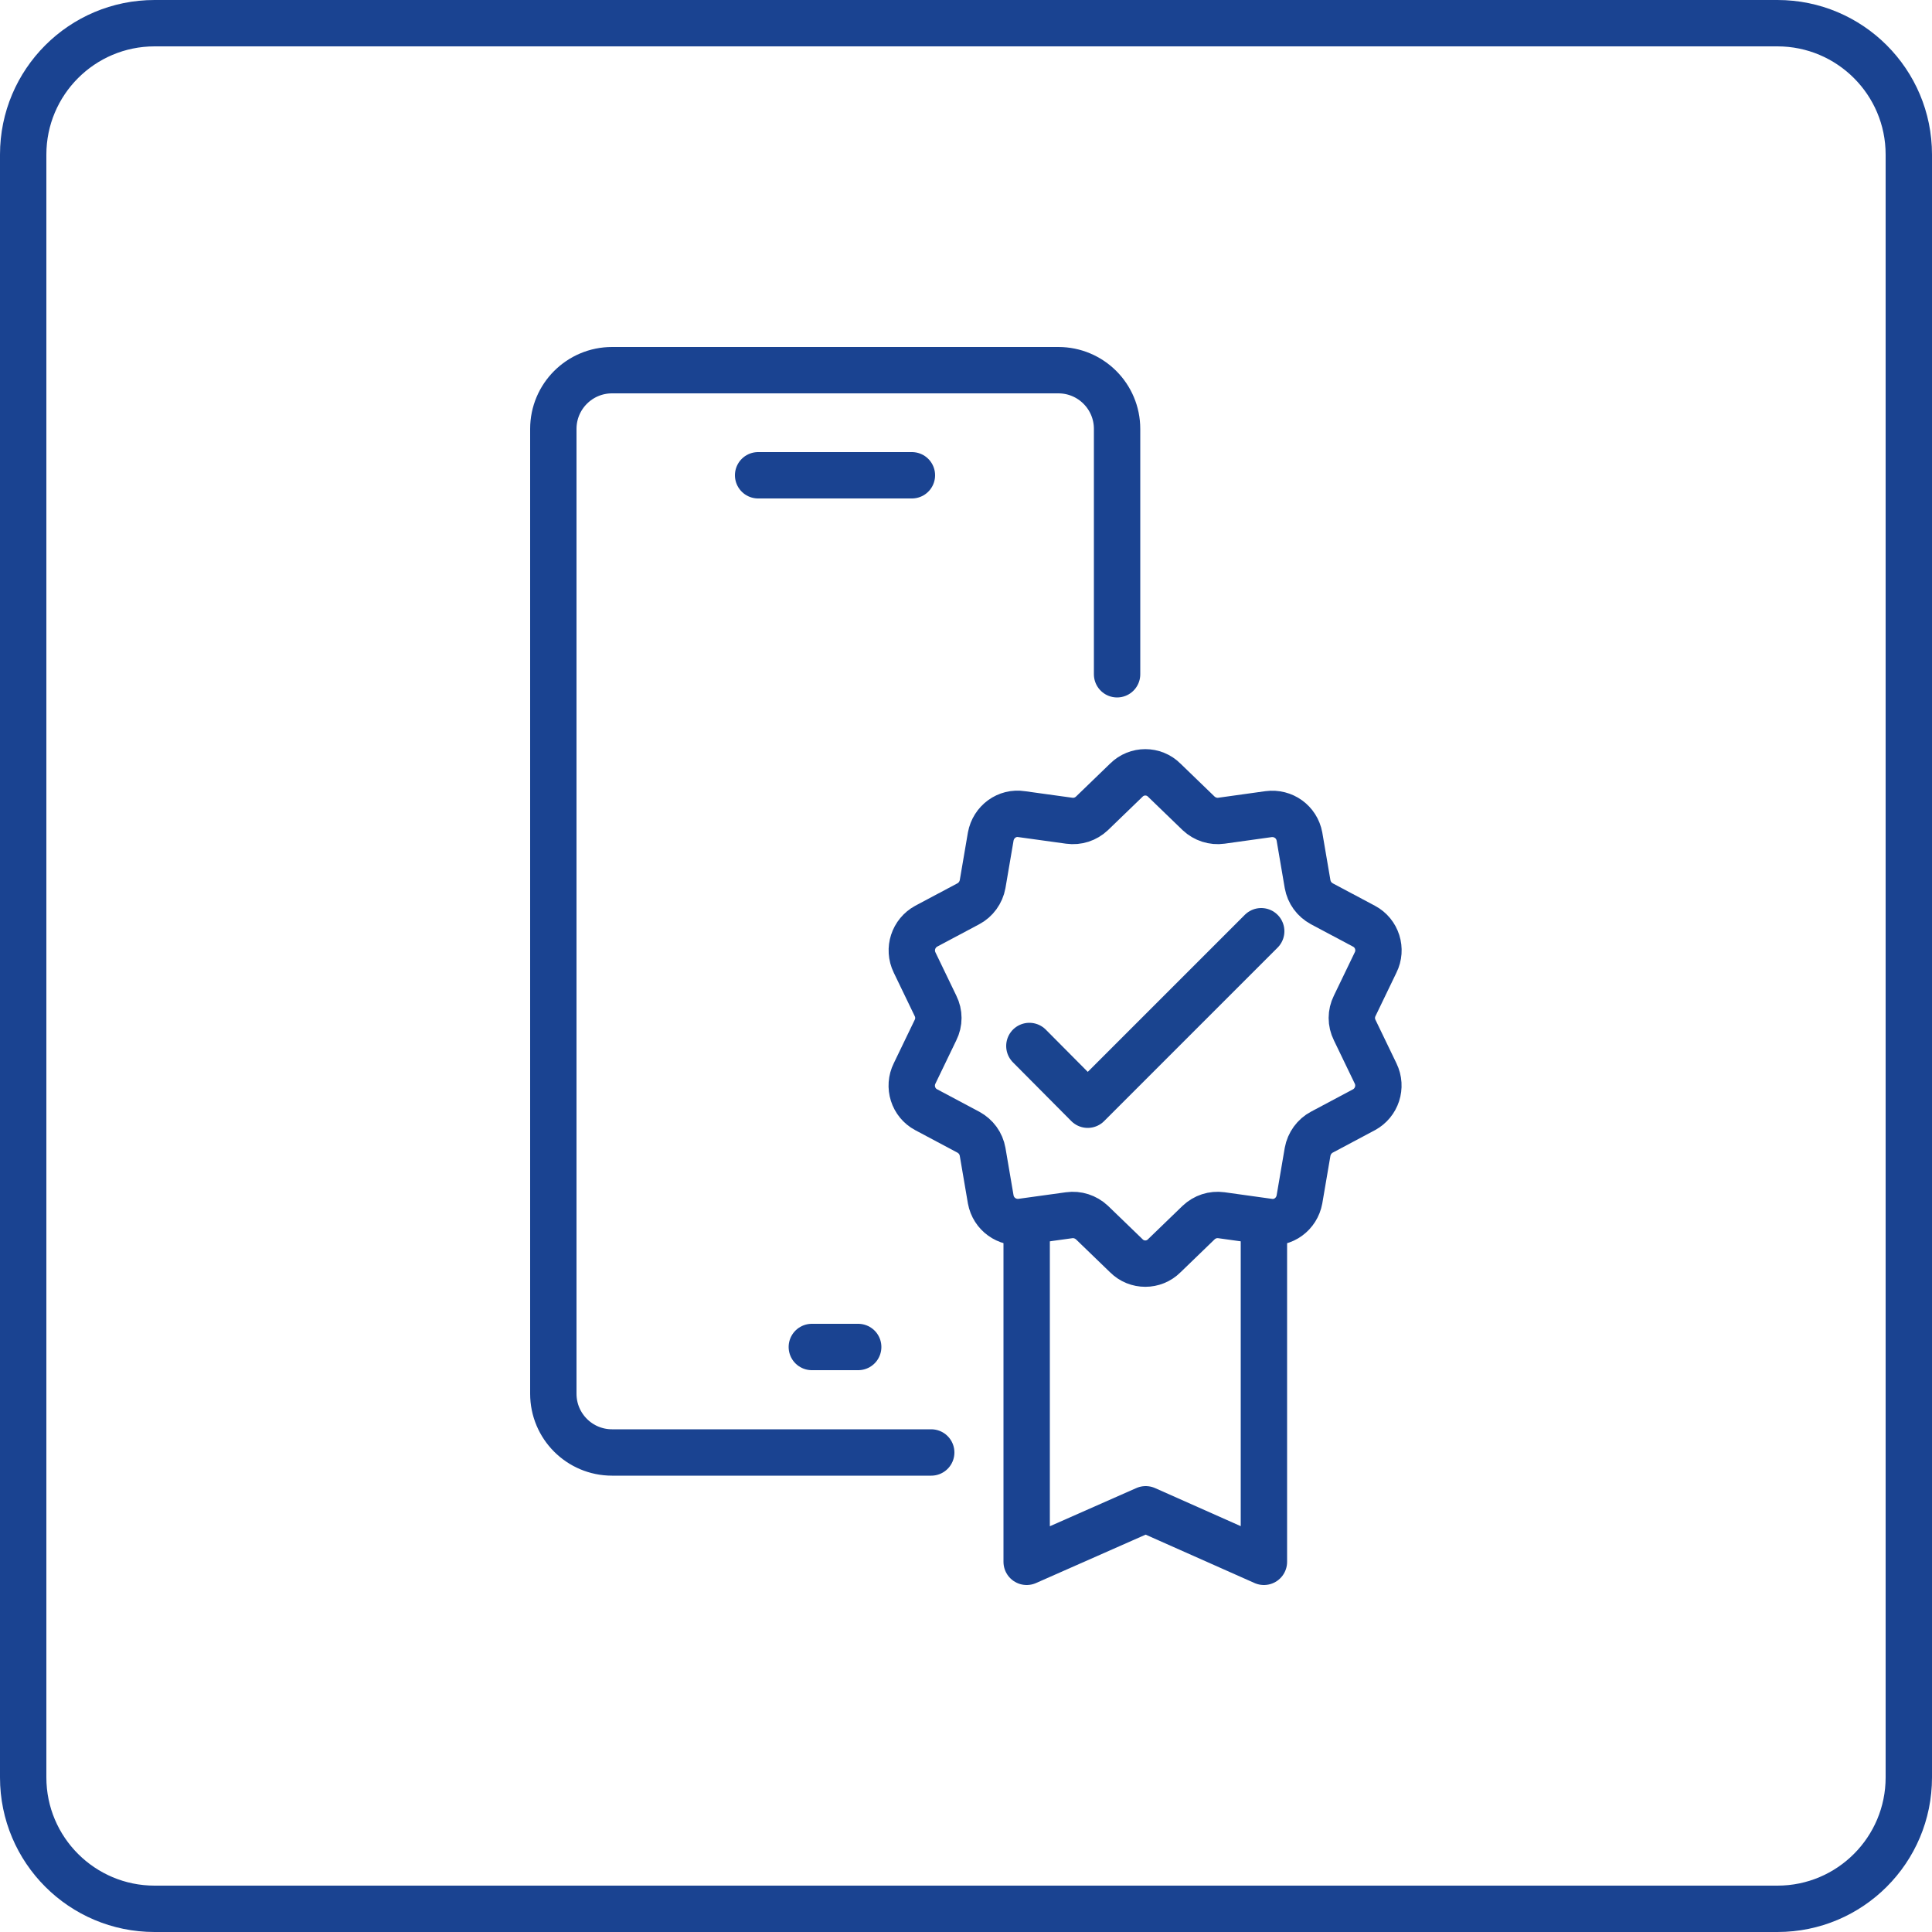
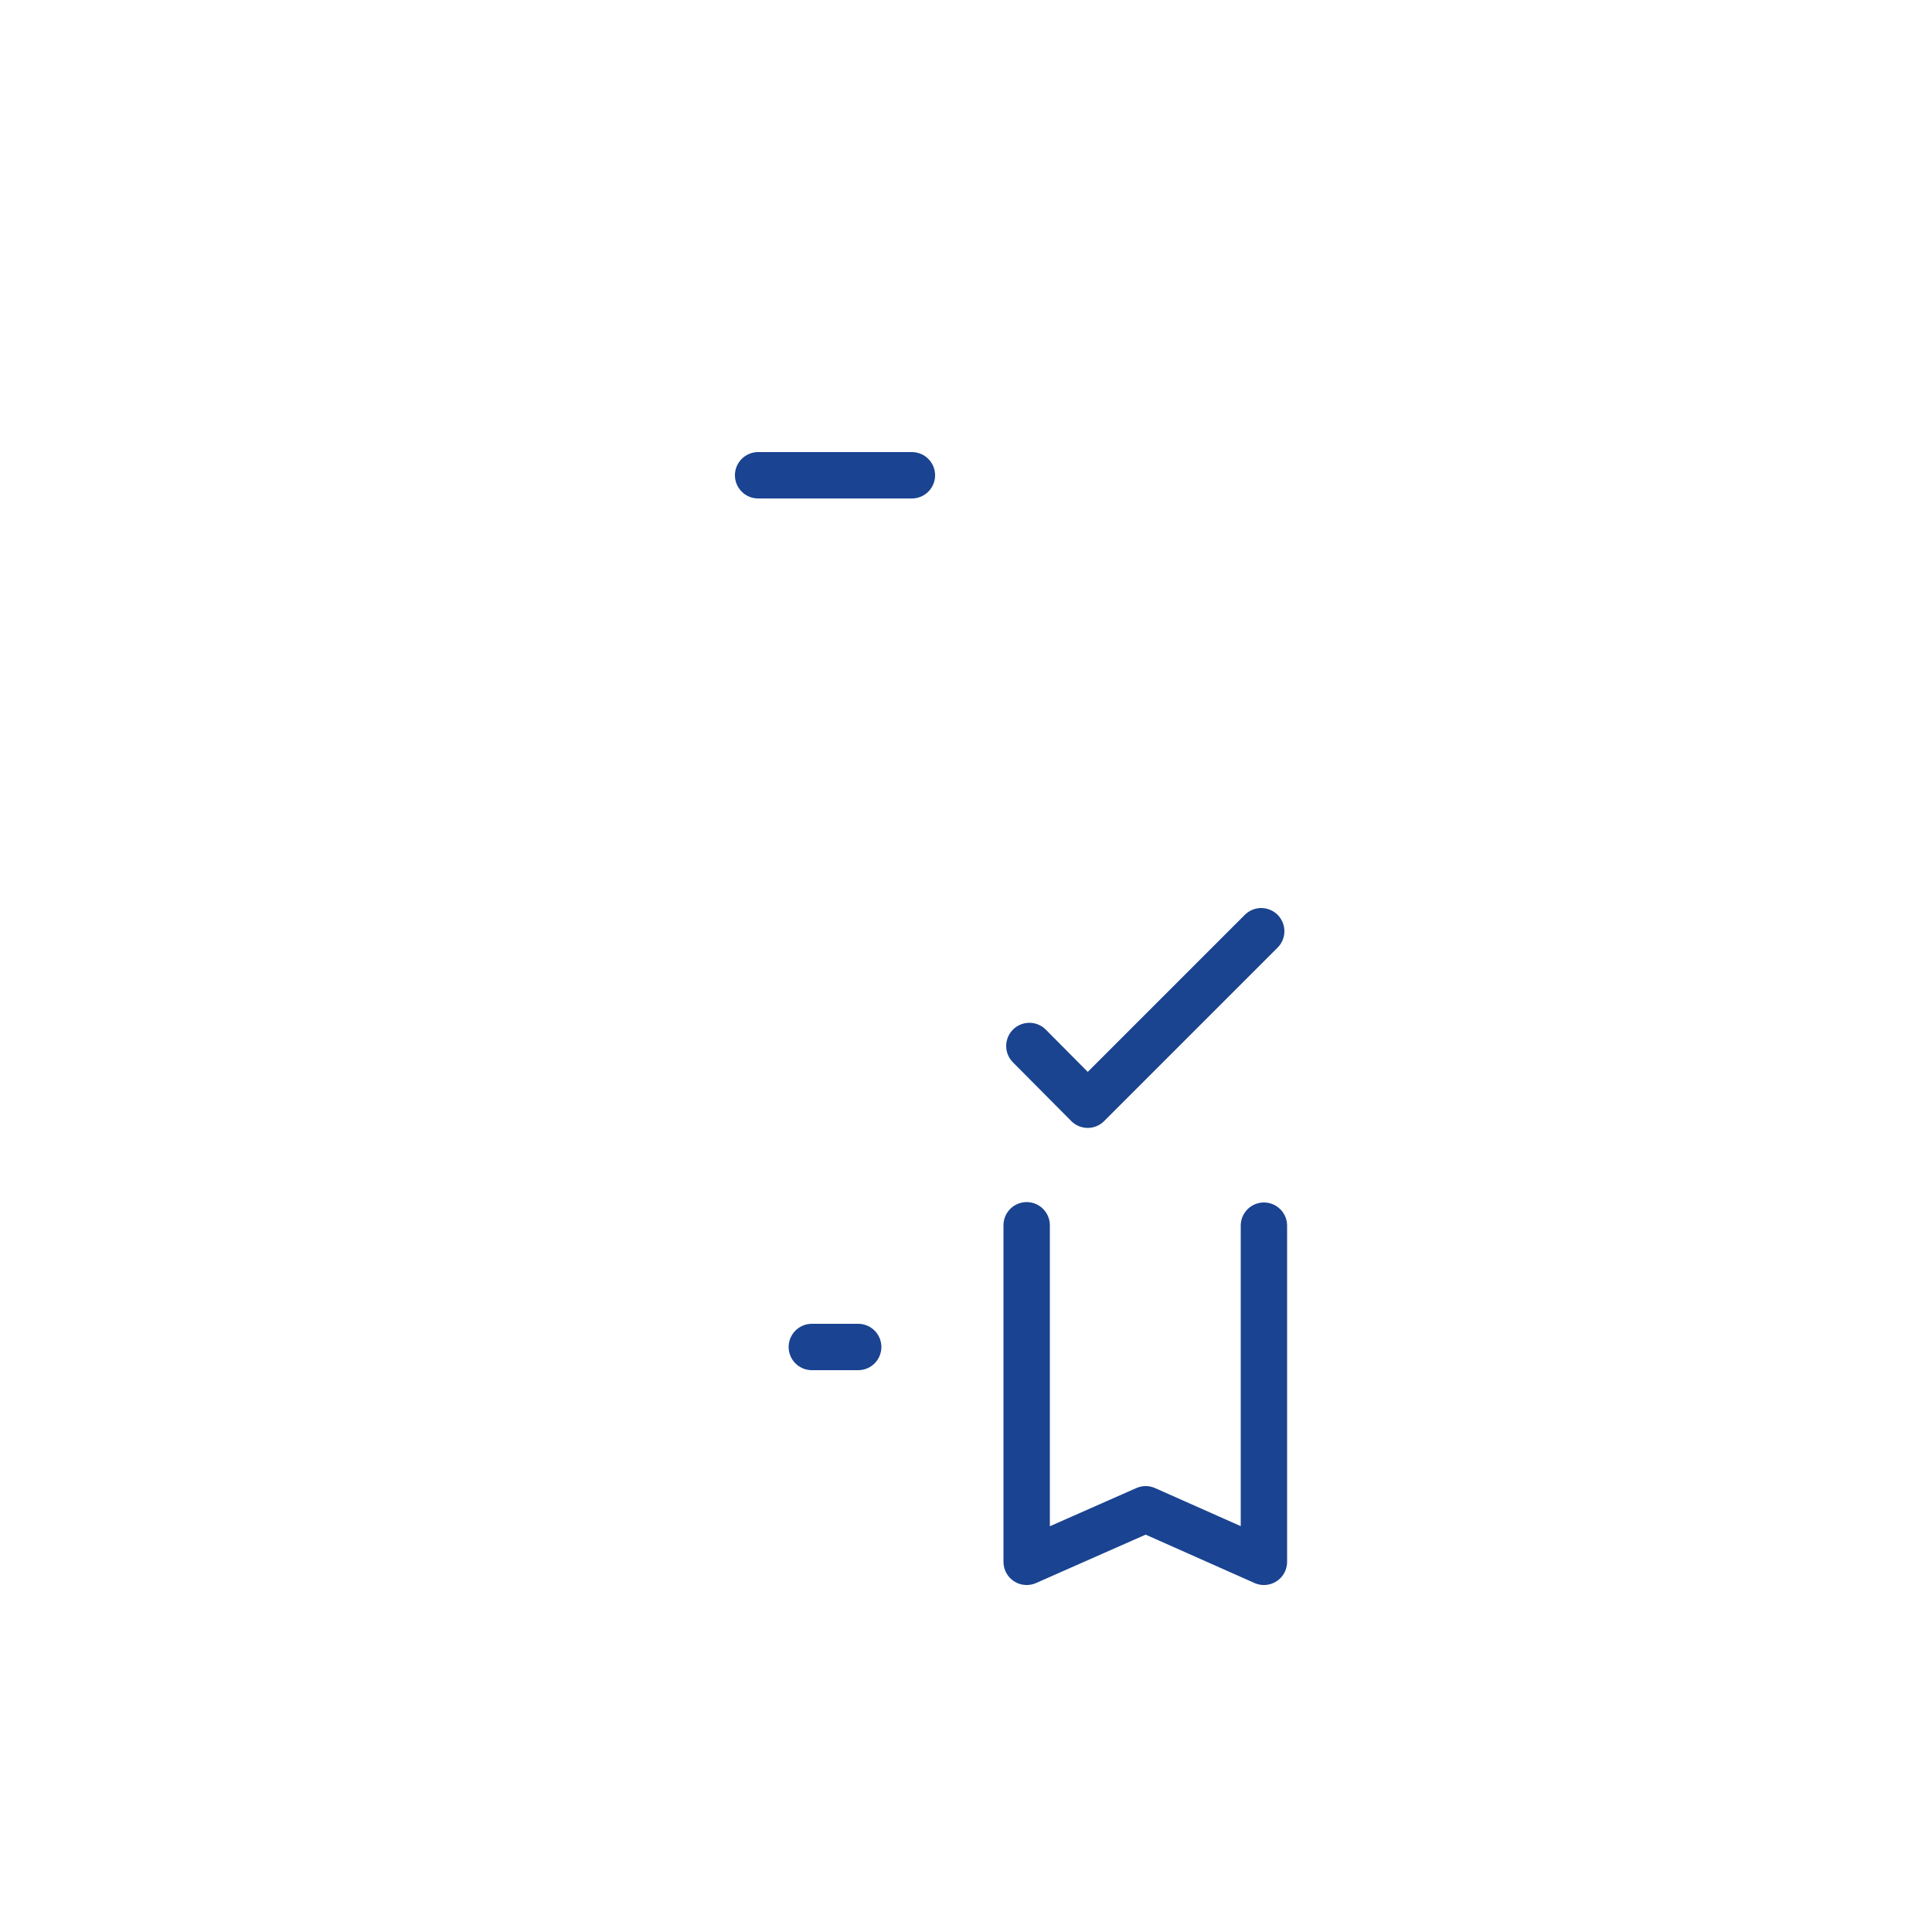
<svg xmlns="http://www.w3.org/2000/svg" id="Warstwa_1" data-name="Warstwa 1" viewBox="0 0 50 50">
  <defs>
    <style>
      .cls-1 {
        stroke: #1a4391;
      }

      .cls-1, .cls-2 {
        fill: none;
        stroke-linecap: round;
        stroke-linejoin: round;
        stroke-width: 1.2px;
      }

      .cls-2 {
        stroke: #1a448f;
      }

      .cls-3 {
        fill: #1a4391;
        stroke-width: 0px;
      }
    </style>
  </defs>
-   <path class="cls-3" d="M46,1.2c1.54,0,2.8,1.25,2.8,2.8v42c0,1.54-1.25,2.8-2.8,2.8H4c-1.54,0-2.8-1.25-2.8-2.8V4c0-1.54,1.25-2.8,2.8-2.8h42M46,0H4C1.79,0,0,1.79,0,4v42c0,2.21,1.79,4,4,4h42c2.21,0,4-1.79,4-4V4c0-2.21-1.79-4-4-4h0Z" />
  <polyline class="cls-1" points="32.71 31.72 32.71 40.42 29.65 39.06 26.57 40.42 26.57 31.71" />
-   <path class="cls-1" d="M30.13,20.19l.89.86c.16.15.38.22.59.19l1.22-.17c.38-.05.73.2.8.58l.21,1.23c.04.22.17.4.37.51l1.09.58c.34.18.47.6.3.94l-.54,1.12c-.1.2-.1.43,0,.63l.54,1.12c.17.35.03.76-.3.94l-1.09.58c-.19.1-.33.29-.37.51l-.21,1.23c-.07.38-.42.64-.8.58l-1.22-.17c-.22-.03-.43.04-.59.19l-.89.86c-.27.27-.71.27-.98,0l-.89-.86c-.16-.15-.38-.22-.59-.19l-1.23.17c-.38.05-.73-.2-.8-.58l-.21-1.23c-.04-.22-.17-.4-.37-.51l-1.09-.58c-.34-.18-.47-.6-.3-.94l.54-1.12c.1-.2.1-.43,0-.63l-.54-1.12c-.17-.35-.03-.76.3-.94l1.09-.58c.19-.1.33-.29.37-.51l.21-1.23c.07-.38.42-.64.8-.58l1.23.17c.22.03.43-.04.59-.19l.89-.86c.27-.27.71-.27.98,0Z" />
  <polyline class="cls-2" points="26.64 27.07 28.15 28.59 32.64 24.1" />
  <g>
-     <path class="cls-1" d="M28.91,17.45v-6.35c0-.84-.68-1.52-1.52-1.52h-11.55c-.84,0-1.52.68-1.52,1.52v24.97c0,.84.68,1.52,1.52,1.52h8.26" />
    <line class="cls-1" x1="19.62" y1="12.3" x2="23.6" y2="12.3" />
    <line class="cls-1" x1="21.01" y1="34.86" x2="22.21" y2="34.86" />
  </g>
</svg>